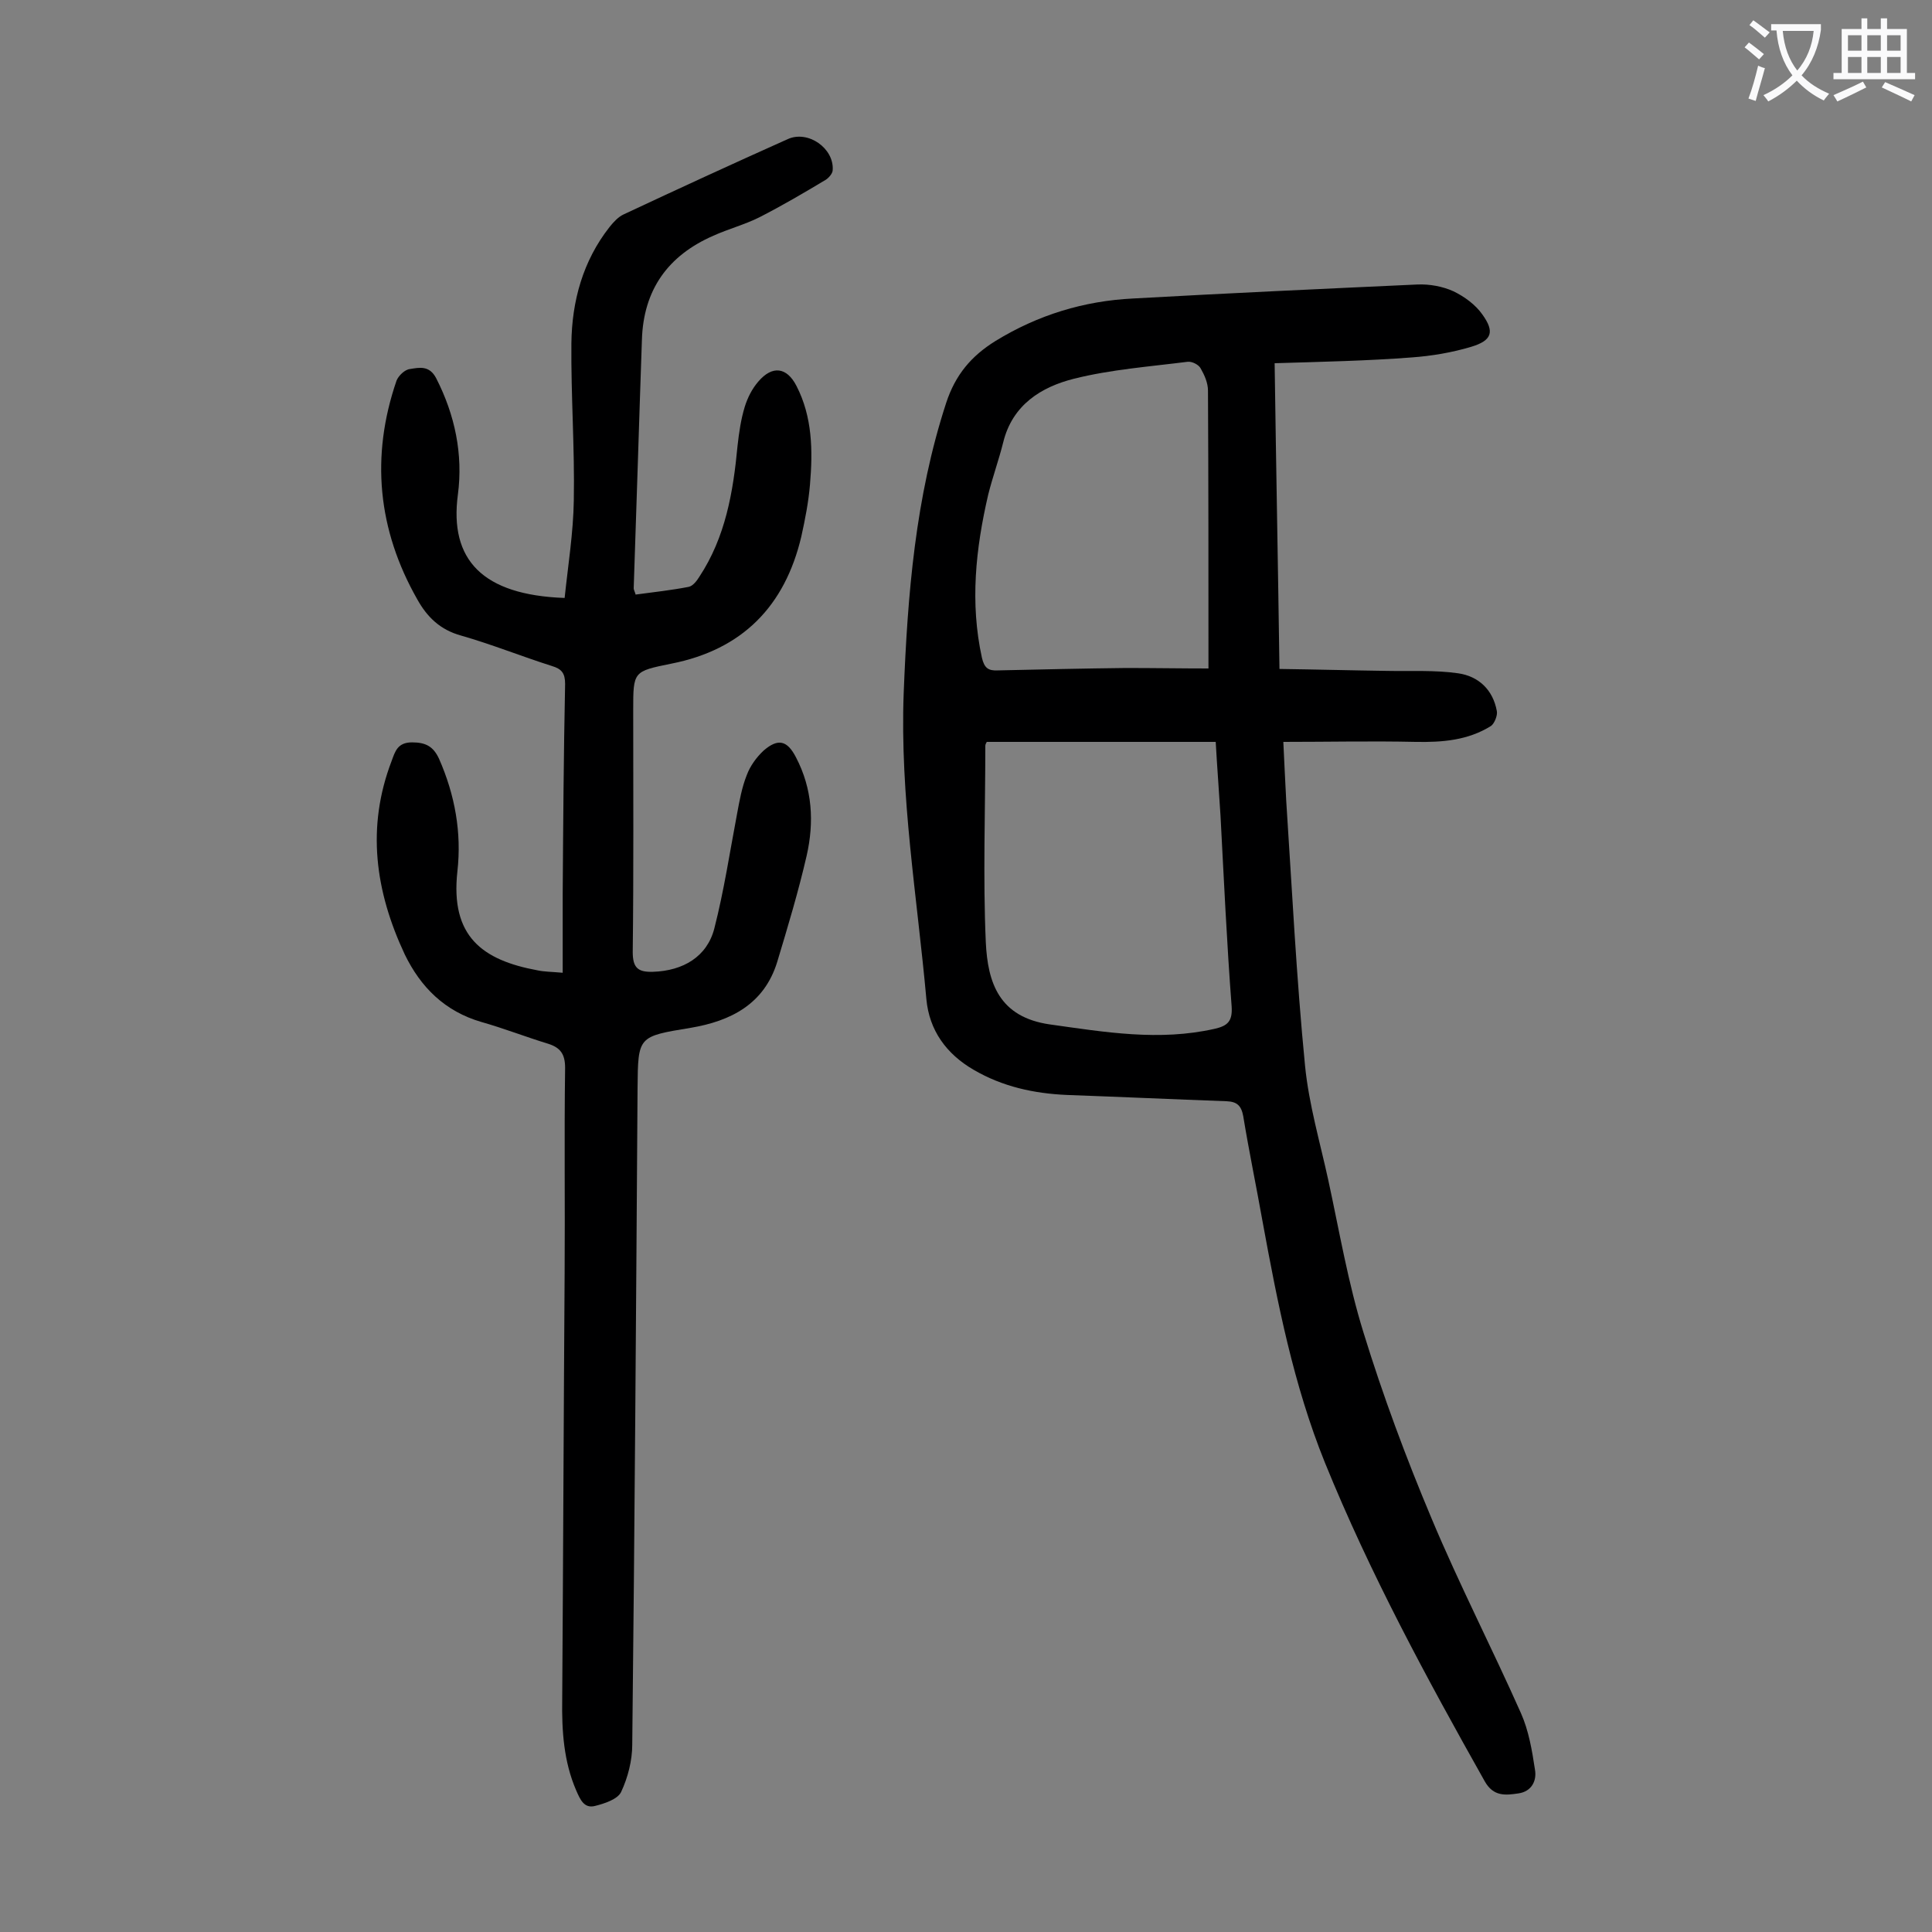
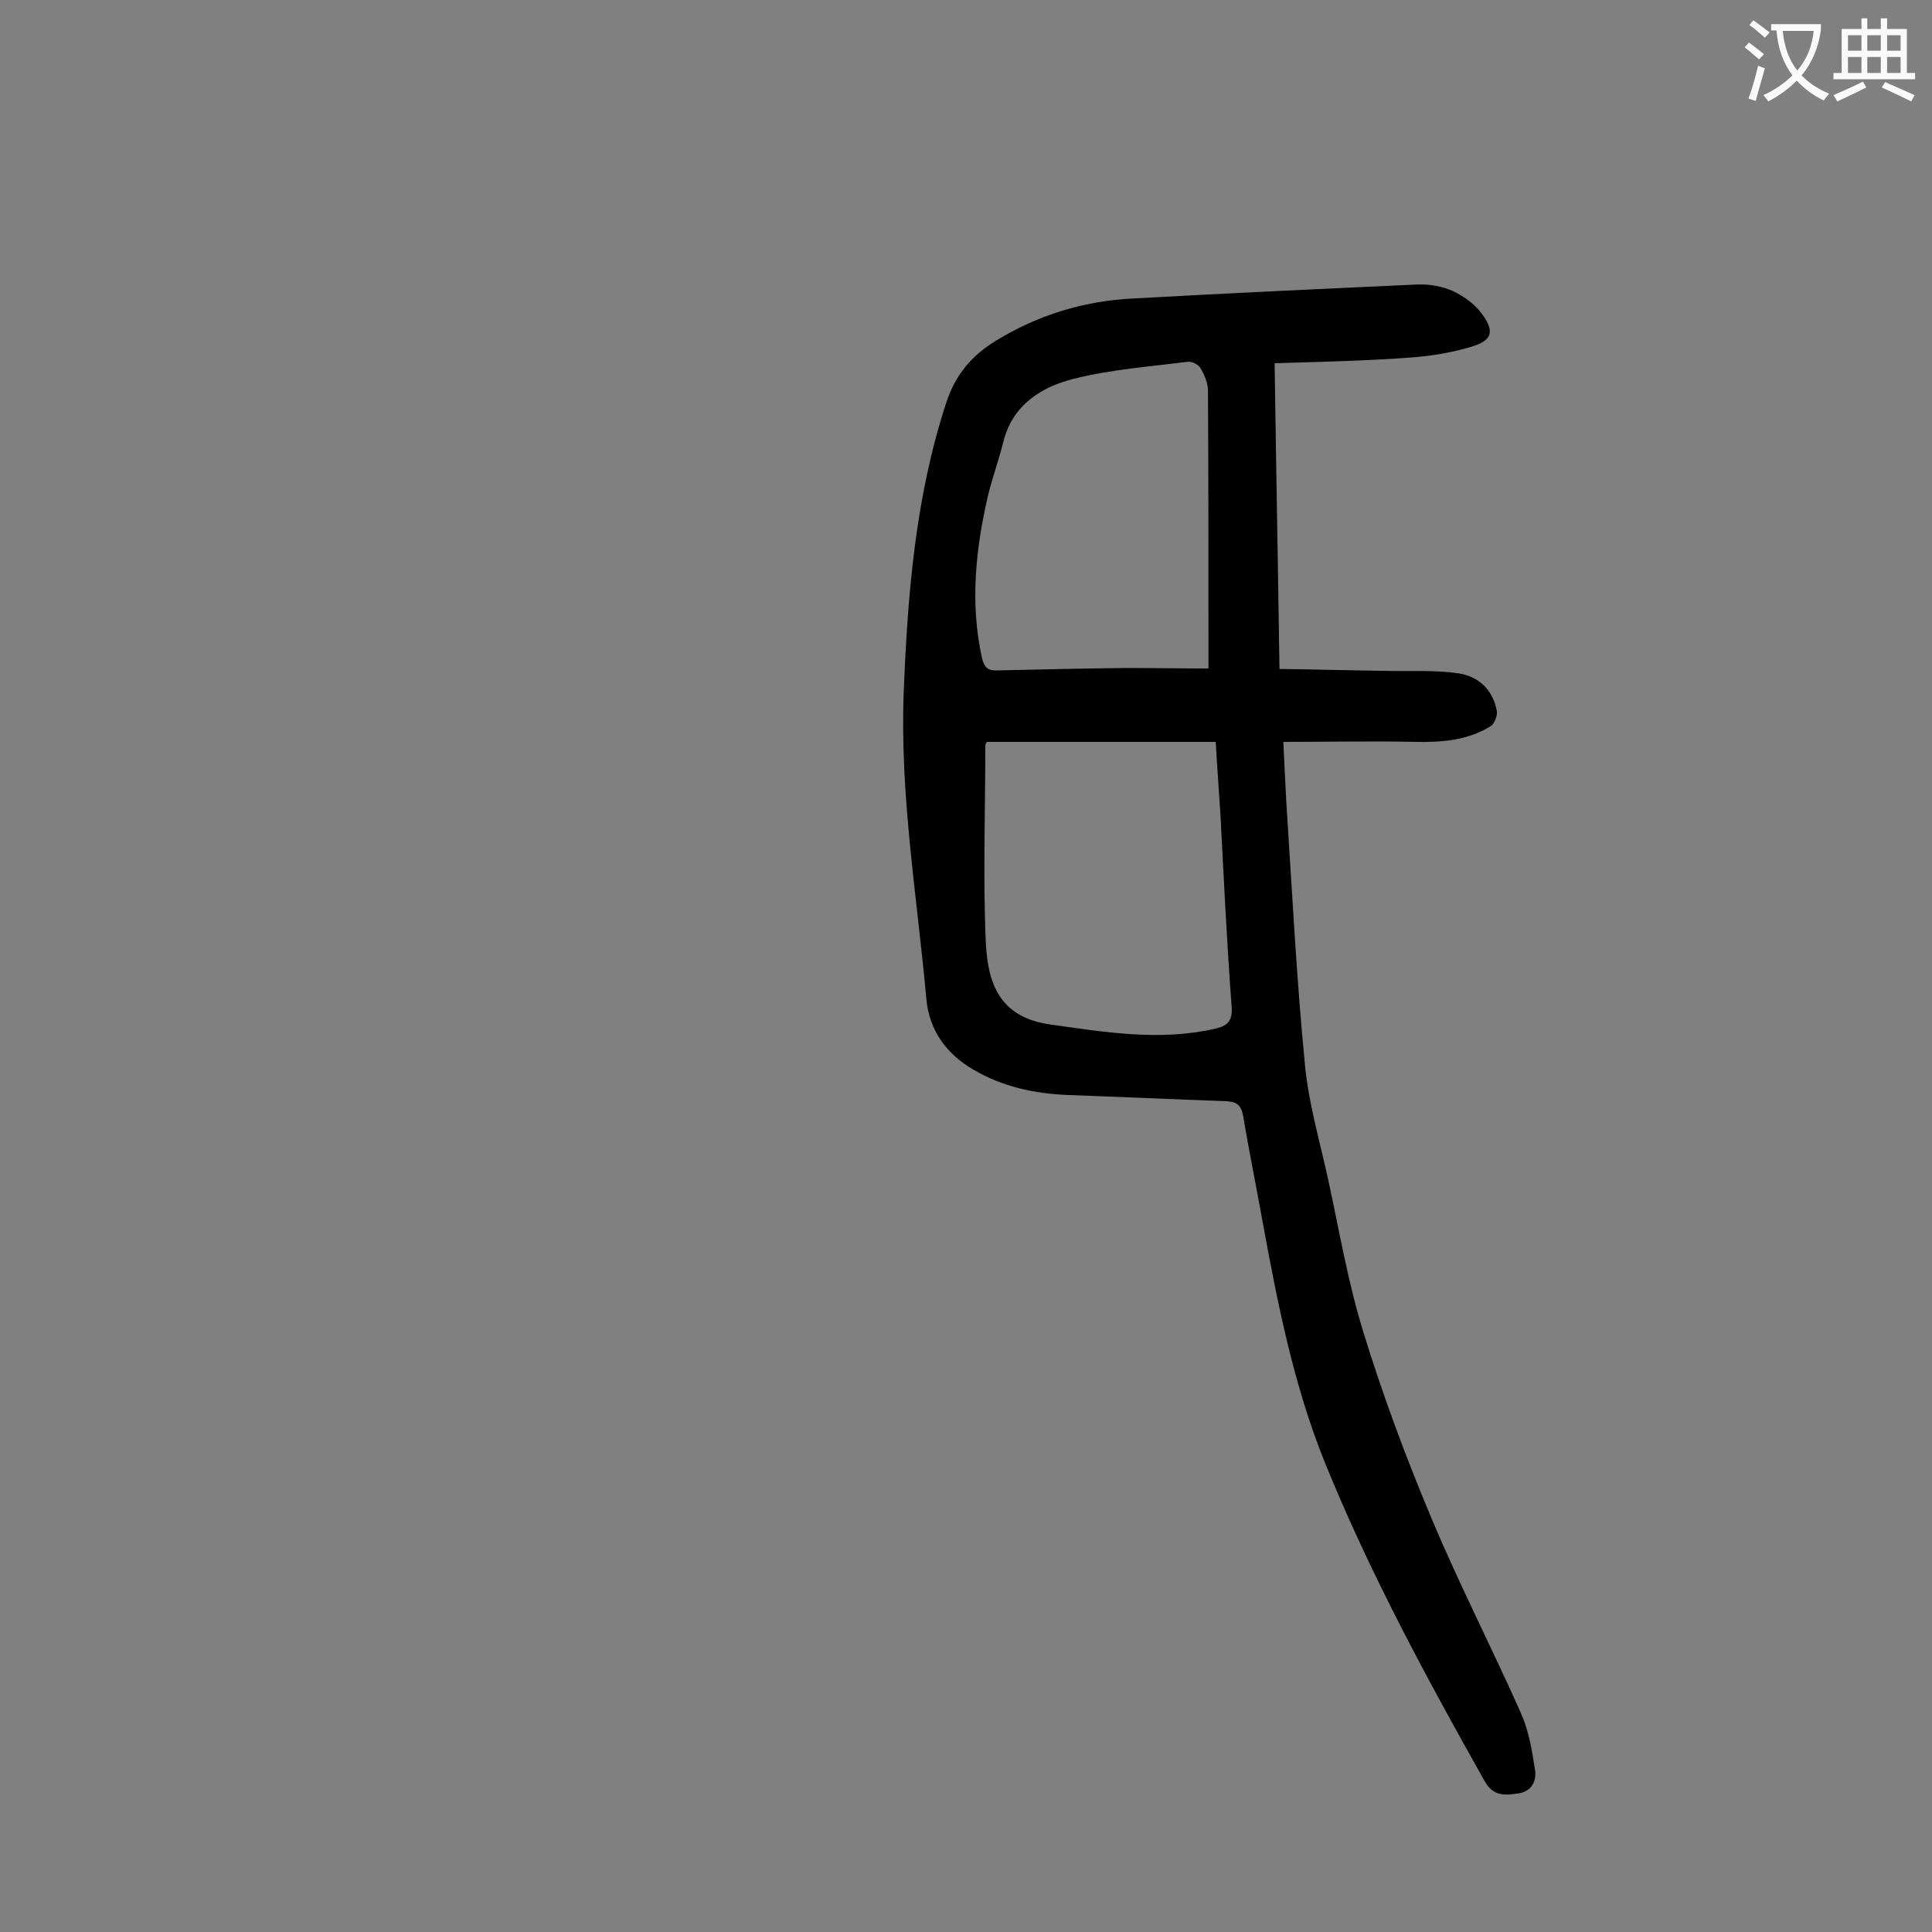
<svg xmlns="http://www.w3.org/2000/svg" enable-background="new 0 0 400 400" viewBox="0 0 400 400">
  <rect x="0" y="0" width="400" height="400" fill="#808080" stroke="none" />
  <path d="m263.9 75.2c.3 21.4.7 41.9 1 63.3 7.5.1 14.9.3 22.2.4 4.9.1 10-.2 14.8.5 4.2.6 7.2 3.4 8 7.8.2.9-.5 2.6-1.2 3.1-4.8 3-10.1 3.4-15.6 3.3-9-.2-18.1 0-27.4 0 .2 4.4.4 8.3.6 12.2 1.2 18.3 2.1 36.6 3.9 54.9.8 8 3.1 15.8 4.8 23.6 2.3 10.6 4.1 21.3 7.3 31.6 4 13 8.8 25.9 14.1 38.5 5.7 13.6 12.5 26.8 18.5 40.3 1.6 3.6 2.3 7.7 2.9 11.7.4 2.3-.7 4.5-3.4 4.9s-5.2.7-7-2.5c-12.1-21.5-23.8-43.1-33.1-66-6.5-16.1-9.8-33-12.9-49.9-1.3-7.3-2.8-14.5-4-21.8-.4-2.2-1.3-3-3.4-3.1-11-.4-22-.9-33.1-1.3-6.8-.3-13.3-1.7-19.3-5.2-5.7-3.3-9.2-8.2-9.8-14.6-1.9-21.1-5.5-42.1-4.7-63.4.8-20.4 2.4-40.5 8.8-60.1 1.9-5.8 5.2-9.7 10.2-12.8 8.8-5.4 18.3-8.3 28.5-8.8 19.6-1.1 39.3-2 58.9-2.9 2.5-.1 5.2.4 7.4 1.4 2.3 1.1 4.6 2.8 6 4.8 2.6 3.6 2 5.4-2.3 6.7-4 1.2-8.2 1.9-12.3 2.2-9.1.7-18.5.9-28.4 1.2zm-59.6 78.4c-.1.2-.3.5-.3.8 0 13.6-.5 27.2.1 40.7.4 8.3 2.7 15.5 13.3 17 11.4 1.6 22.6 3.5 34.1.9 2.6-.6 3.7-1.5 3.5-4.6-1-13.1-1.6-26.2-2.3-39.4-.3-5-.7-10-1-15.4-16.1 0-31.7 0-47.4 0zm45.9-15.2c0-19.9 0-38.7-.1-57.5 0-1.6-.7-3.2-1.5-4.6-.4-.8-1.8-1.5-2.7-1.4-7.9 1-15.9 1.6-23.5 3.5-6.8 1.7-12.8 5.4-14.7 13.2-.9 3.6-2.2 7.2-3.1 10.8-2.6 11.2-3.8 22.4-1.3 33.8.5 2.1 1.3 2.7 3.3 2.6 8.8-.2 17.7-.4 26.5-.5 5.9 0 11.6.1 17.1.1z" fill="#000001" />
-   <path d="m116.5 201.4c0-5.5 0-10.9 0-16.3.1-14.5.2-29 .5-43.5 0-2.2-.7-3.1-2.7-3.7-6.3-2-12.5-4.5-18.8-6.3-4.4-1.2-7.1-3.9-9.1-7.5-8.2-14.4-9.7-29.6-4.3-45.3.4-1 1.7-2.3 2.8-2.4 1.9-.3 4-.8 5.4 1.9 3.9 7.6 5.6 15.8 4.5 24.1-1.8 13.5 5.1 20.8 22.1 21.4.7-6.7 1.8-13.5 1.9-20.2.2-10.8-.6-21.7-.5-32.5.1-8.8 2.4-17.1 7.9-24.1.8-1 1.8-2.1 2.9-2.6 11.3-5.3 22.6-10.5 34-15.6 4.2-1.9 9.6 1.9 9.3 6.4 0 .7-.8 1.6-1.4 2-4.5 2.7-9.1 5.4-13.8 7.8-3 1.5-6.4 2.4-9.5 3.8-9.4 4.1-14.5 11.2-14.8 21.6-.6 17.1-1.1 34.2-1.7 51.4 0 .3.2.6.4 1.3 3.7-.5 7.4-.9 11-1.6.9-.2 1.7-1.3 2.2-2.1 5.4-8.2 7-17.5 7.9-27.1.3-2.7.7-5.5 1.5-8.1.6-1.9 1.5-3.7 2.8-5.2 2.9-3.4 5.9-3 7.9.9 3.3 6.4 3.4 13.4 2.8 20.4-.3 3.6-1 7.2-1.8 10.8-3.4 14.4-12.2 23.4-26.9 26.3-7.9 1.6-7.9 1.6-7.9 9.6 0 16.7.1 33.4-.1 50.1 0 3.3 1.1 4.2 4.2 4.1 6.2-.2 11.2-3.1 12.7-9 2-7.8 3.2-15.8 4.7-23.7.5-2.7 1-5.5 2-8 .7-1.9 2-3.7 3.5-5.1 3-2.6 4.9-2.1 6.7 1.4 3.4 6.5 3.8 13.4 2.2 20.4-1.7 7.4-3.9 14.7-6.1 22-2.7 8.7-9.6 12.2-17.9 13.6-10.9 1.8-10.9 1.7-11 12.4-.3 45.3-.6 90.7-1.1 136 0 3.3-.9 6.8-2.3 9.8-.7 1.5-3.4 2.4-5.4 2.9-2.3.6-3.1-1.4-3.9-3.2-2.6-6-3-12.4-2.9-18.8.2-29.4.3-58.8.5-88.3.1-14.2-.1-28.3.1-42.5 0-2.9-1-4.2-3.5-5-4.6-1.4-9.2-3.2-13.8-4.5-7.6-2.2-12.6-7.2-15.9-14-6.1-13-8-26.3-2.7-40.1.7-1.9 1.2-3.8 4.2-3.8 2.8 0 4.4.8 5.6 3.4 3.3 7.5 4.7 15.3 3.8 23.3-1.5 13.5 5.2 18.4 16.6 20.5 1.4.3 3 .3 5.2.5z" fill="#000001" />
  <g fill="#fafafb">
    <path d="m362.1 8.8c1.1.8 2.1 1.6 3.1 2.4l-1 1.1c-1.3-1.1-2.3-2-3-2.5zm1.9 4.8c.5.2.9.4 1.4.5-.6 2.3-1.3 4.5-1.9 6.8l-1.5-.5c.8-2.1 1.4-4.3 2-6.8zm-1-9.4c1.3.9 2.4 1.8 3.4 2.5l-1 1.1c-1.4-1.2-2.4-2.1-3.2-2.6zm3.7 2.2v-1.4h10.3v1.2c-.5 3.6-1.8 6.8-4 9.4 1.5 1.6 3.4 2.8 5.7 3.8-.3.4-.7.8-1.1 1.4-2.3-1.1-4.1-2.5-5.6-4.1-1.6 1.6-3.6 3.1-5.9 4.3-.3-.5-.7-.9-1-1.3 2.4-1.1 4.4-2.5 6-4.1-1.9-2.5-3-5.6-3.3-9.3h-1.1zm8.8 0h-6.4c.3 3.3 1.3 6 3 8.2 2-2.3 3.1-5.1 3.4-8.2z" />
    <path d="m385.3 3.8h1.3v2.2h2.8v-2.2h1.3v2.2h4.1v9.1h1.7v1.3h-16.9v-1.3h1.7v-9.1h4.1v-2.2zm.4 13.1.7 1.2c-1.8.9-3.8 1.9-6 2.9-.2-.4-.5-.8-.8-1.3 2.3-1 4.3-1.9 6.1-2.8zm-3.1-6.4h2.8v-3.2h-2.8zm0 4.6h2.8v-3.3h-2.8zm4-4.6h2.8v-3.2h-2.8zm0 4.6h2.8v-3.3h-2.8zm3.7 1.9c2.1.9 4.1 1.8 6.1 2.7l-.7 1.3c-2.2-1.1-4.2-2-6.1-2.9zm3.2-9.7h-2.8v3.2h2.8zm-2.8 7.8h2.8v-3.3h-2.8z" />
  </g>
</svg>